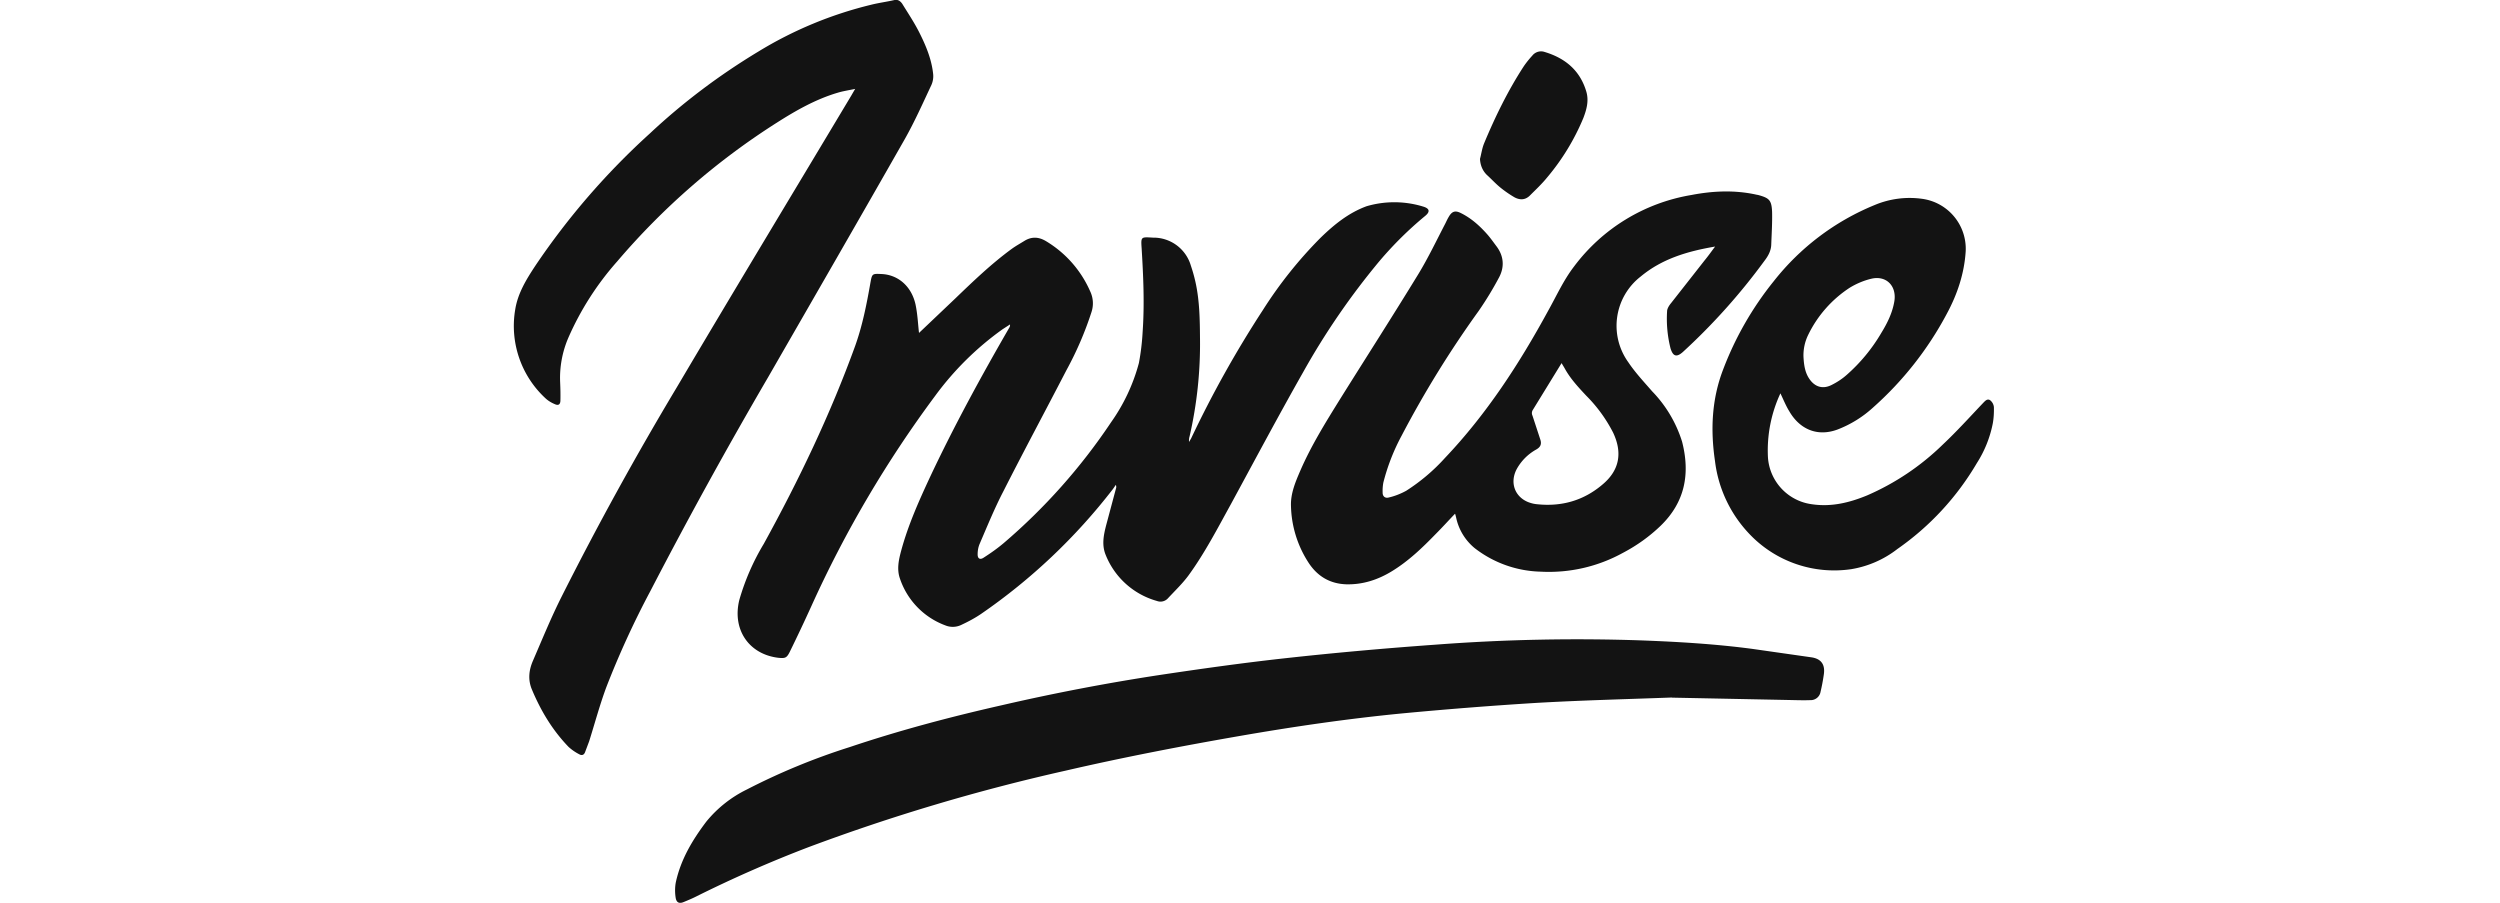
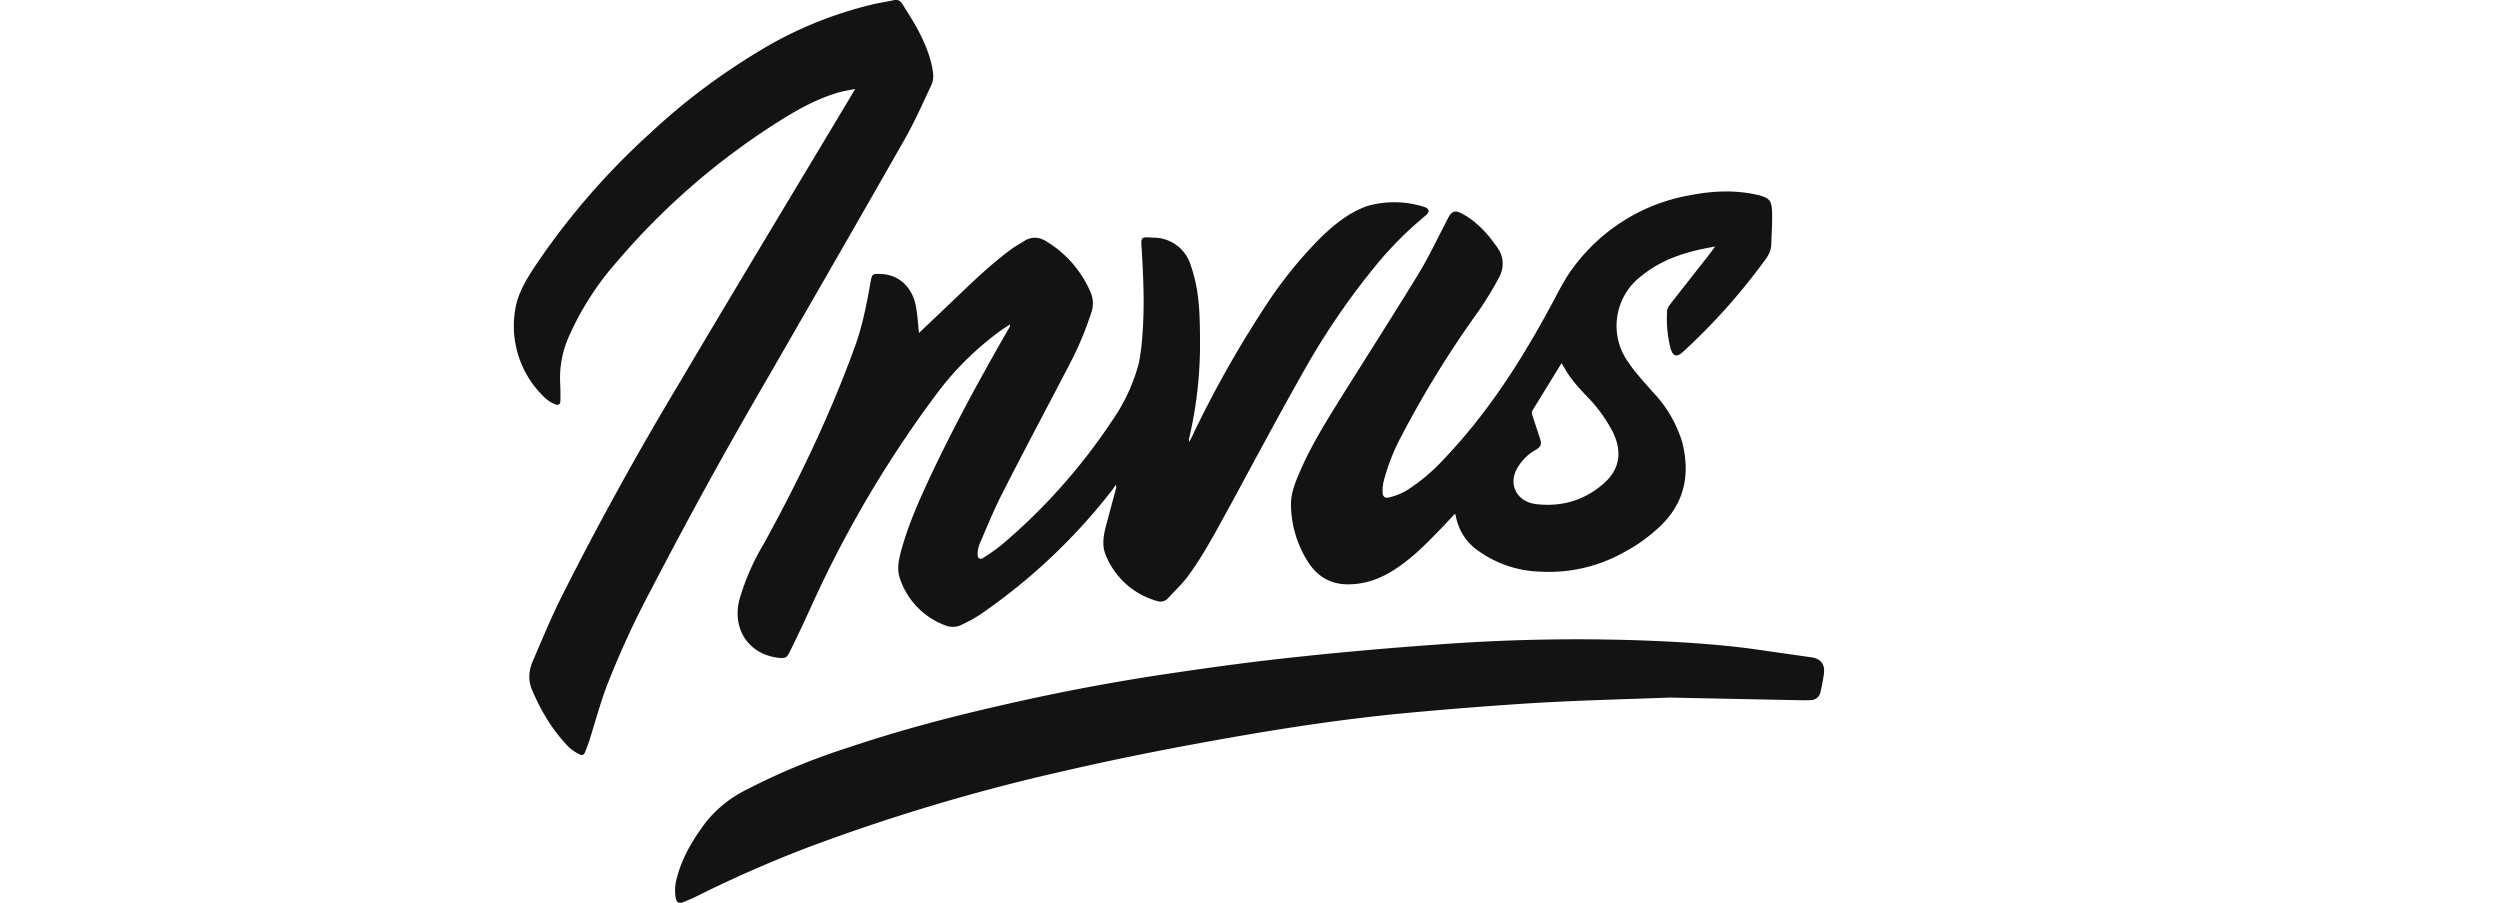
<svg xmlns="http://www.w3.org/2000/svg" viewBox="0 0 180 65" width="180px" height="65px" fill="none">
  <path fill="#131313" d="m66.17 23.97 2.6-2.47c1.3-1.25 2.6-2.5 4.06-3.57.3-.22.63-.4.95-.6.5-.3 1-.28 1.51.02a7.9 7.9 0 0 1 3.2 3.62c.23.48.26 1.02.09 1.52a24.27 24.27 0 0 1-1.8 4.17c-1.5 2.9-3.05 5.78-4.53 8.7-.64 1.23-1.17 2.53-1.72 3.81-.1.24-.14.5-.14.75 0 .3.17.4.42.24.5-.32 1-.67 1.46-1.06A42.45 42.45 0 0 0 80 30.4a13.3 13.3 0 0 0 2-4.26c.14-.74.23-1.5.27-2.25.14-2 .05-3.99-.07-5.98-.06-.88-.06-.85.82-.8a2.8 2.8 0 0 1 2.72 2.01c.13.38.24.77.33 1.17.3 1.34.32 2.7.33 4.06a29.8 29.8 0 0 1-.75 7.07c-.04.13-.05.27-.04.4l.15-.25a77.9 77.9 0 0 1 5.17-9.25 30.73 30.73 0 0 1 4.16-5.21c.97-.94 2-1.78 3.3-2.26a7.09 7.09 0 0 1 4.1.03c.45.14.48.37.13.66-1.2.99-2.3 2.08-3.3 3.26a52.62 52.62 0 0 0-5.49 7.99c-1.78 3.14-3.48 6.33-5.2 9.5-.96 1.74-1.88 3.52-3.05 5.13-.44.6-.99 1.12-1.5 1.67a.72.72 0 0 1-.78.18 5.6 5.6 0 0 1-3.7-3.34c-.28-.7-.14-1.4.04-2.1l.7-2.62c.04-.1.04-.2 0-.3l-.2.29a42.21 42.21 0 0 1-9.5 9c-.44.3-.91.55-1.4.78a1.41 1.41 0 0 1-1.17.05 5.44 5.44 0 0 1-3.28-3.39c-.23-.67-.08-1.34.1-2.01.5-1.84 1.28-3.58 2.08-5.3 1.73-3.67 3.67-7.23 5.7-10.74a.36.36 0 0 0 .05-.23l-.54.35a21.52 21.52 0 0 0-4.84 4.78 82.01 82.01 0 0 0-8.93 15.17c-.5 1.1-1.02 2.2-1.55 3.28-.22.44-.33.47-.83.42-2.12-.26-3.32-2.04-2.8-4.16a16.85 16.85 0 0 1 1.76-4.04c2.53-4.6 4.79-9.31 6.58-14.25.53-1.48.83-3.01 1.1-4.55.12-.66.13-.66.8-.63 1.19.05 2.16.88 2.45 2.2.15.72.18 1.47.25 2.05ZM61.58 6.4c-.48.1-.89.16-1.28.28-1.58.47-3 1.28-4.38 2.16a51.02 51.02 0 0 0-11.48 9.98 20.92 20.92 0 0 0-3.52 5.5 7.3 7.3 0 0 0-.59 3.2c.02.44.03.88.02 1.3 0 .3-.14.4-.4.28-.24-.1-.46-.23-.65-.4a7.09 7.09 0 0 1-2.2-6.44c.19-1.16.8-2.15 1.44-3.12a52.15 52.15 0 0 1 8.25-9.53c2.38-2.23 5-4.2 7.8-5.89A28.38 28.38 0 0 1 62.73.34C63.29.2 63.85.13 64.41 0c.26-.05.43.1.55.27.42.68.86 1.34 1.22 2.05.47.93.88 1.9 1 2.95.04.29 0 .58-.12.85-.62 1.32-1.21 2.65-1.93 3.92-3.25 5.71-6.54 11.41-9.82 17.11a352.43 352.43 0 0 0-8.48 15.4 63.89 63.89 0 0 0-3.18 6.94c-.47 1.27-.82 2.58-1.23 3.88l-.29.77c-.07.21-.23.28-.42.17a3.56 3.56 0 0 1-.77-.53c-1.16-1.2-2-2.6-2.64-4.13-.3-.71-.22-1.4.07-2.07.67-1.55 1.31-3.12 2.07-4.63a234.45 234.45 0 0 1 8.3-15.08c4.15-7.02 8.37-14 12.56-21a28 28 0 0 1 .28-.48ZM123.5 17.75c-2 .34-3.83.88-5.37 2.16a4.49 4.49 0 0 0-.9 6.16c.5.75 1.13 1.42 1.72 2.1a9.09 9.09 0 0 1 2.16 3.63c.59 2.3.22 4.35-1.55 6.06-.8.77-1.71 1.42-2.7 1.94a11.03 11.03 0 0 1-5.92 1.36 8.06 8.06 0 0 1-4.77-1.7 3.89 3.89 0 0 1-1.33-2.2l-.05-.2a.34.34 0 0 0-.03-.07c-.46.48-.91.98-1.38 1.45-.97 1-1.96 1.95-3.15 2.68-1.01.62-2.1.98-3.3.95-1.2-.04-2.1-.6-2.73-1.58a7.81 7.81 0 0 1-1.25-4.07c-.03-.9.33-1.74.68-2.55.77-1.77 1.78-3.4 2.79-5.03 1.9-3.04 3.84-6.06 5.71-9.12.71-1.17 1.3-2.41 1.93-3.62.08-.16.15-.32.24-.47.24-.42.47-.5.9-.28.74.37 1.34.91 1.88 1.52.23.26.44.56.65.84.54.7.61 1.49.21 2.25-.44.83-.93 1.64-1.47 2.42a74.48 74.48 0 0 0-5.57 9.02 14.74 14.74 0 0 0-1.3 3.35c-.04.23-.06.46-.05.7-.01.3.19.44.44.37.44-.1.86-.27 1.25-.48a13.71 13.71 0 0 0 2.8-2.37c3-3.16 5.35-6.78 7.43-10.6.6-1.07 1.1-2.19 1.86-3.18a13.28 13.28 0 0 1 8.45-5.15c1.56-.3 3.13-.37 4.7-.02l.11.02c.8.22.96.37 1 1.2.02.78-.03 1.57-.06 2.36-.01.45-.22.83-.49 1.18a44.59 44.59 0 0 1-5.87 6.56c-.45.4-.71.33-.89-.25a8.7 8.7 0 0 1-.25-2.67c0-.2.15-.43.29-.6l2.41-3.07c.25-.3.48-.63.76-1Zm-11.07 8.4-2.07 3.37a.42.42 0 0 0-.02.41l.57 1.74c.1.33-.01.53-.31.7a3.6 3.6 0 0 0-1.4 1.41c-.5.95-.15 1.96.8 2.36.2.08.42.14.63.16 1.8.2 3.41-.26 4.78-1.44 1.2-1.02 1.41-2.27.74-3.7a10.54 10.54 0 0 0-1.94-2.67c-.58-.62-1.16-1.24-1.57-2l-.21-.35ZM120.4 50.22c-3.23.12-6.44.2-9.64.38-3.28.2-6.57.46-9.85.77-3.9.38-7.79.95-11.65 1.62-4.2.73-8.4 1.54-12.55 2.5A141.27 141.27 0 0 0 58.2 61a90.68 90.68 0 0 0-8.1 3.56c-.28.14-.57.26-.86.38-.32.14-.53.06-.59-.29-.06-.37-.06-.76.01-1.13.36-1.65 1.2-3.05 2.2-4.37a8.69 8.69 0 0 1 2.9-2.3 47.26 47.26 0 0 1 7.42-3.06c3.6-1.21 7.27-2.18 10.98-3.02 3.77-.87 7.58-1.6 11.4-2.18 3-.45 6-.87 9-1.2 3.63-.4 7.25-.72 10.88-.98 4.91-.37 9.84-.47 14.77-.3 2.66.1 5.32.26 7.96.61l4.27.61c.69.11.97.52.88 1.2-.06.43-.14.86-.24 1.28a.72.72 0 0 1-.74.6c-.5.02-1.02 0-1.54-.01l-8.41-.17Z" />
-   <path fill="#131313" d="M128.19 28.32a9.76 9.76 0 0 0-.9 4.57 3.65 3.65 0 0 0 3.2 3.42c1.38.2 2.68-.12 3.94-.64a18.1 18.1 0 0 0 5.45-3.66c1-.94 1.93-1.97 2.88-2.97.15-.15.31-.36.52-.23a.72.72 0 0 1 .28.5c.01.4-.01.79-.08 1.18a8.23 8.23 0 0 1-1.15 2.86 19.67 19.67 0 0 1-5.72 6.18 7.35 7.35 0 0 1-3.32 1.45 8.41 8.41 0 0 1-7.3-2.5 9.2 9.2 0 0 1-2.51-5.28c-.33-2.24-.24-4.44.58-6.58.87-2.3 2.1-4.45 3.64-6.36a17.83 17.83 0 0 1 7.28-5.5 6.5 6.5 0 0 1 3.45-.44 3.63 3.63 0 0 1 3.1 3.77c-.1 1.6-.6 3.1-1.37 4.52a24.2 24.2 0 0 1-5.32 6.75 8.08 8.08 0 0 1-2.55 1.57c-1.5.55-2.74-.08-3.45-1.3-.25-.4-.43-.85-.65-1.31Zm1.66-2.64c.03.54.09 1.1.41 1.58.4.6.97.78 1.61.46.38-.19.74-.42 1.06-.7a12.3 12.3 0 0 0 2.53-3.06c.43-.7.79-1.43.93-2.25.19-1.11-.57-1.9-1.66-1.64-.54.13-1.06.35-1.54.64a8.47 8.47 0 0 0-3 3.4 3.35 3.35 0 0 0-.34 1.57ZM106.56 11.44c.1-.38.15-.77.3-1.13.8-1.92 1.71-3.78 2.84-5.52.19-.28.4-.54.63-.79a.8.8 0 0 1 .88-.26c1.5.45 2.58 1.35 3.02 2.91.17.64 0 1.25-.23 1.85a16.38 16.38 0 0 1-2.6 4.27c-.38.47-.83.89-1.26 1.32-.33.32-.71.32-1.09.12a8.07 8.07 0 0 1-1.04-.72c-.34-.28-.63-.6-.95-.89-.31-.3-.48-.7-.5-1.16Z" />
</svg>